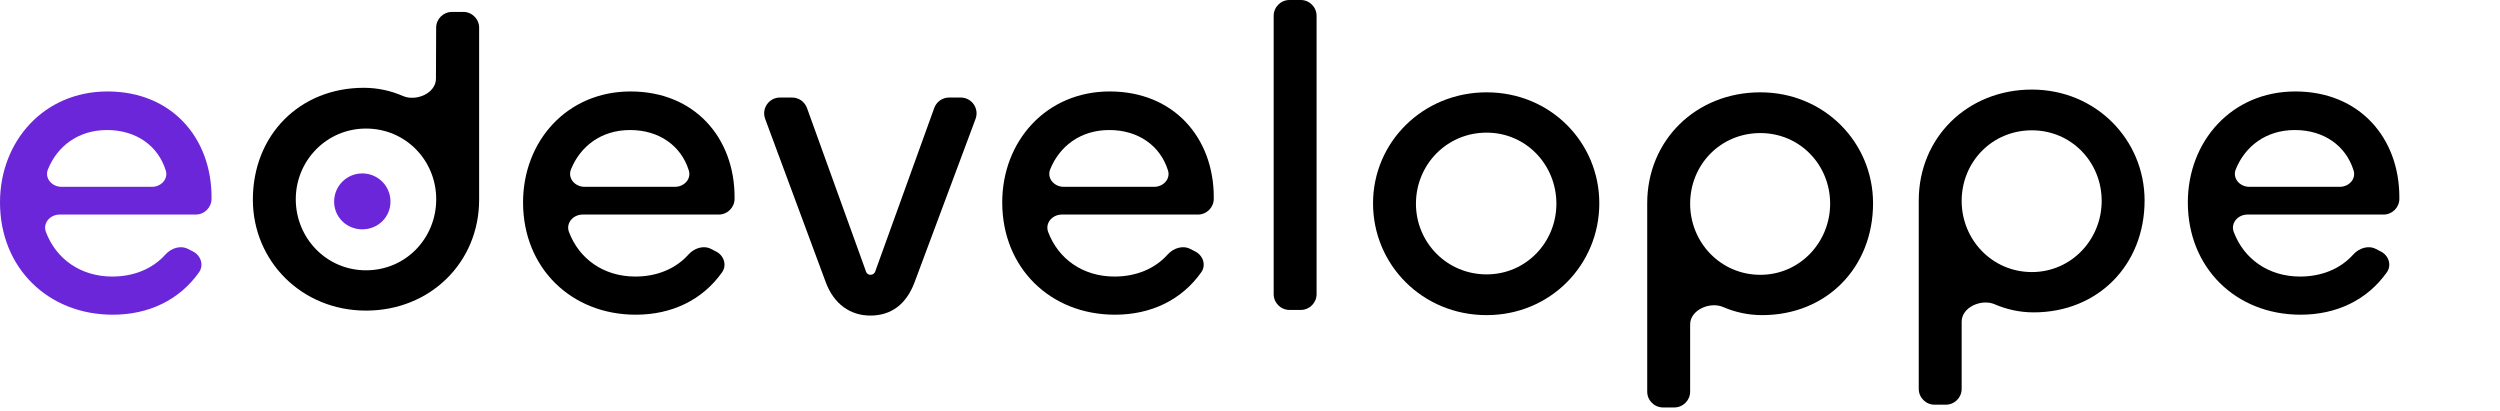
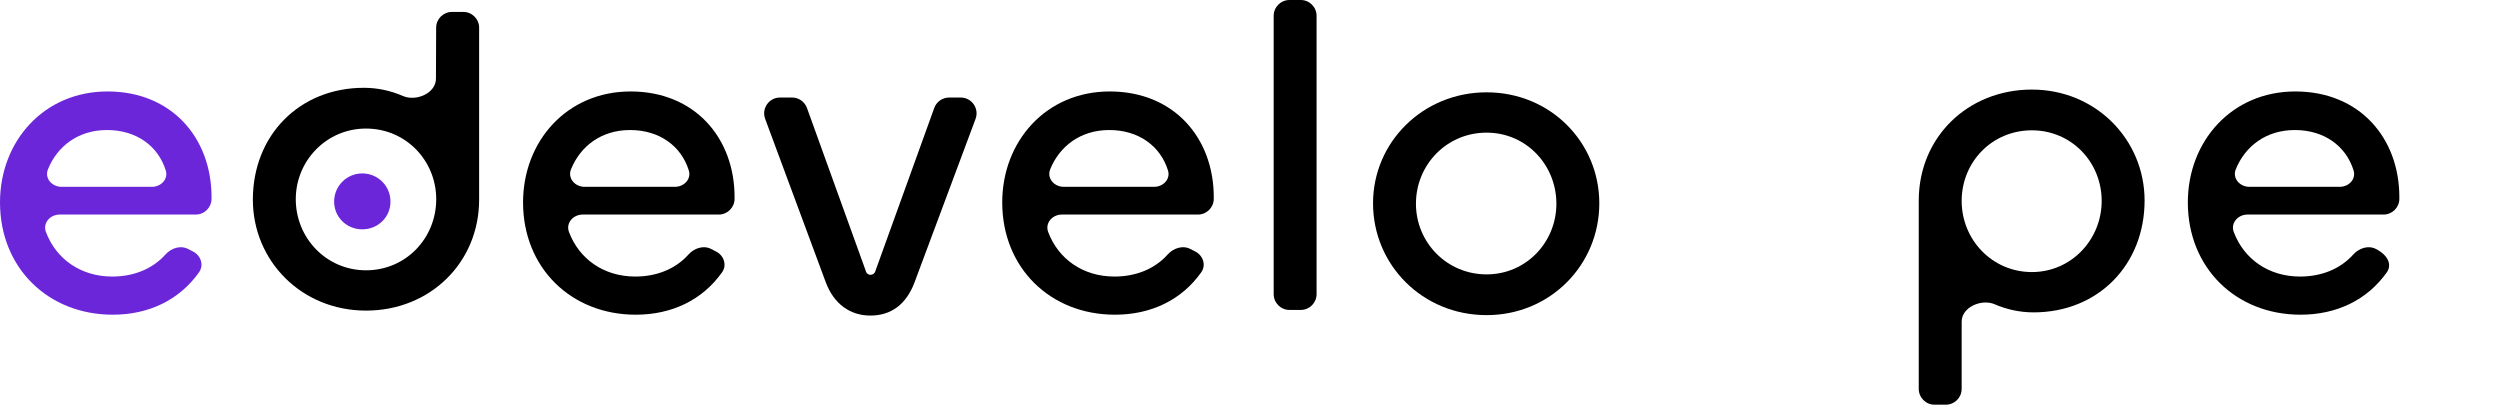
<svg xmlns="http://www.w3.org/2000/svg" width="158" height="26" viewBox="0 0 158 26" fill="none">
  <path d="M22.898 10.96C21.911 10.96 21.117 11.755 21.117 12.741C21.117 13.727 21.911 14.494 22.898 14.494C23.884 14.494 24.678 13.727 24.678 12.741C24.678 11.755 23.884 10.96 22.898 10.96Z" fill="#6B26D9" />
  <path d="M23.131 19.63C19.049 19.63 15.981 16.48 15.981 12.617C15.981 8.535 18.939 5.549 22.994 5.549C23.87 5.549 24.708 5.736 25.464 6.066C26.3 6.431 27.548 5.89 27.552 4.978L27.565 1.749C27.567 1.198 28.014 0.753 28.565 0.753L29.281 0.753C29.833 0.753 30.281 1.201 30.281 1.753V12.617C30.281 16.59 27.185 19.63 23.131 19.63ZM23.131 17.083C25.651 17.083 27.569 15.055 27.569 12.59C27.569 10.152 25.651 8.125 23.131 8.125C20.638 8.125 18.693 10.152 18.693 12.59C18.693 15.055 20.638 17.083 23.131 17.083Z" fill="black" />
-   <path d="M106.817 24.751C106.817 25.303 106.369 25.751 105.817 25.751H105.104C104.552 25.751 104.104 25.303 104.104 24.751V12.848C104.104 8.849 107.2 5.835 111.254 5.835C115.309 5.835 118.377 9.013 118.377 12.848C118.377 16.903 115.446 19.916 111.364 19.916C110.493 19.916 109.66 19.732 108.908 19.406C108.069 19.042 106.817 19.589 106.817 20.503V24.751ZM111.254 17.368C113.747 17.368 115.665 15.314 115.665 12.876C115.665 10.41 113.747 8.41 111.254 8.41C108.734 8.41 106.817 10.41 106.817 12.876C106.817 15.314 108.734 17.368 111.254 17.368Z" fill="black" />
  <path d="M123.977 24.577C123.977 25.129 123.529 25.577 122.977 25.577H122.265C121.713 25.577 121.265 25.129 121.265 24.577V12.674C121.265 8.674 124.361 5.661 128.415 5.661C132.47 5.661 135.538 8.838 135.538 12.674C135.538 16.728 132.607 19.742 128.525 19.742C127.653 19.742 126.82 19.557 126.068 19.231C125.23 18.868 123.977 19.414 123.977 20.328V24.577ZM128.415 17.194C130.908 17.194 132.826 15.139 132.826 12.701C132.826 10.236 130.908 8.236 128.415 8.236C125.895 8.236 123.977 10.236 123.977 12.701C123.977 15.139 125.895 17.194 128.415 17.194Z" fill="black" />
  <path d="M93.953 19.916C89.899 19.916 86.776 16.738 86.776 12.848C86.776 8.986 89.926 5.835 93.953 5.835C98.008 5.835 101.076 9.013 101.076 12.848C101.076 16.738 97.98 19.916 93.953 19.916ZM93.953 17.341C96.446 17.341 98.364 15.314 98.364 12.876C98.364 10.41 96.446 8.383 93.953 8.383C91.433 8.383 89.488 10.41 89.488 12.876C89.488 15.314 91.433 17.341 93.953 17.341Z" fill="black" />
  <path d="M80.496 1C80.496 0.448 80.944 0 81.496 0L82.208 0C82.76 0 83.208 0.448 83.208 1V18.588C83.208 19.14 82.76 19.588 82.208 19.588H81.496C80.944 19.588 80.496 19.14 80.496 18.588V1Z" fill="black" />
  <path d="M70.464 19.889C66.382 19.889 63.341 16.93 63.341 12.793C63.341 8.931 66.108 5.78 70.135 5.78C74.189 5.78 76.71 8.711 76.71 12.464V12.56C76.71 13.113 76.262 13.56 75.71 13.56L67.111 13.56C66.507 13.56 66.032 14.099 66.245 14.664C66.884 16.362 68.433 17.478 70.436 17.478C71.748 17.478 72.955 17.024 73.793 16.089C74.157 15.683 74.742 15.486 75.227 15.734L75.547 15.899C76.038 16.151 76.239 16.759 75.919 17.209C74.679 18.959 72.747 19.889 70.464 19.889ZM66.372 10.701C66.145 11.263 66.621 11.807 67.227 11.807L72.945 11.807C73.517 11.807 73.987 11.319 73.817 10.772C73.334 9.215 71.946 8.218 70.108 8.218C68.274 8.218 66.957 9.252 66.372 10.701Z" fill="black" />
-   <path d="M145.393 19.889C141.311 19.889 138.271 16.93 138.271 12.793C138.271 8.931 141.037 5.78 145.064 5.78C149.119 5.78 151.639 8.711 151.639 12.464V12.56C151.639 13.113 151.192 13.56 150.639 13.56L142.04 13.56C141.436 13.56 140.961 14.099 141.174 14.664C141.813 16.362 143.363 17.478 145.366 17.478C146.678 17.478 147.885 17.024 148.722 16.089C149.086 15.683 149.672 15.486 150.156 15.734L150.476 15.899C150.967 16.151 151.168 16.759 150.849 17.209C149.608 18.959 147.676 19.889 145.393 19.889ZM141.301 10.701C141.074 11.263 141.55 11.807 142.156 11.807L147.875 11.807C148.447 11.807 148.917 11.319 148.747 10.772C148.263 9.215 146.876 8.218 145.037 8.218C143.203 8.218 141.886 9.252 141.301 10.701Z" fill="black" />
+   <path d="M145.393 19.889C141.311 19.889 138.271 16.93 138.271 12.793C138.271 8.931 141.037 5.78 145.064 5.78C149.119 5.78 151.639 8.711 151.639 12.464V12.56C151.639 13.113 151.192 13.56 150.639 13.56L142.04 13.56C141.436 13.56 140.961 14.099 141.174 14.664C141.813 16.362 143.363 17.478 145.366 17.478C146.678 17.478 147.885 17.024 148.722 16.089C149.086 15.683 149.672 15.486 150.156 15.734C150.967 16.151 151.168 16.759 150.849 17.209C149.608 18.959 147.676 19.889 145.393 19.889ZM141.301 10.701C141.074 11.263 141.55 11.807 142.156 11.807L147.875 11.807C148.447 11.807 148.917 11.319 148.747 10.772C148.263 9.215 146.876 8.218 145.037 8.218C143.203 8.218 141.886 9.252 141.301 10.701Z" fill="black" />
  <path d="M52.187 17.834L48.358 7.512C48.116 6.859 48.599 6.164 49.296 6.164H50.06C50.481 6.164 50.858 6.428 51.001 6.825L54.682 17.024C54.699 17.071 54.71 17.12 54.729 17.166C54.774 17.275 54.873 17.369 55.008 17.369C55.166 17.369 55.269 17.275 55.315 17.166C55.334 17.12 55.346 17.071 55.362 17.024L59.044 6.825C59.187 6.428 59.563 6.164 59.984 6.164H60.718C61.415 6.164 61.899 6.86 61.655 7.514L57.803 17.834C57.282 19.231 56.323 19.944 55.008 19.944C53.748 19.944 52.707 19.231 52.187 17.834Z" fill="black" />
  <path d="M40.179 19.889C36.098 19.889 33.057 16.93 33.057 12.793C33.057 8.931 35.824 5.78 39.851 5.78C43.905 5.78 46.425 8.711 46.425 12.464V12.56C46.425 13.113 45.978 13.56 45.425 13.56L36.826 13.56C36.222 13.56 35.747 14.099 35.96 14.664C36.6 16.362 38.149 17.478 40.152 17.478C41.464 17.478 42.671 17.024 43.509 16.089C43.872 15.683 44.458 15.486 44.943 15.734L45.263 15.899C45.754 16.151 45.954 16.759 45.635 17.209C44.395 18.959 42.462 19.889 40.179 19.889ZM36.087 10.701C35.861 11.263 36.336 11.807 36.943 11.807L42.661 11.807C43.233 11.807 43.703 11.319 43.533 10.772C43.049 9.215 41.662 8.218 39.823 8.218C37.989 8.218 36.672 9.252 36.087 10.701Z" fill="black" />
  <path d="M7.123 19.889C3.041 19.889 0 16.93 0 12.793C0 8.931 2.767 5.78 6.794 5.78C10.848 5.78 13.369 8.711 13.369 12.464V12.56C13.369 13.113 12.921 13.56 12.369 13.56L3.769 13.56C3.166 13.56 2.691 14.099 2.903 14.664C3.543 16.362 5.092 17.478 7.095 17.478C8.407 17.478 9.614 17.024 10.452 16.089C10.816 15.683 11.401 15.486 11.886 15.734L12.206 15.899C12.697 16.151 12.898 16.759 12.578 17.209C11.338 18.959 9.406 19.889 7.123 19.889ZM3.031 10.701C2.804 11.263 3.28 11.807 3.886 11.807L9.604 11.807C10.176 11.807 10.646 11.319 10.476 10.772C9.992 9.215 8.605 8.218 6.767 8.218C4.933 8.218 3.615 9.252 3.031 10.701Z" fill="#6B26D9" />
</svg>